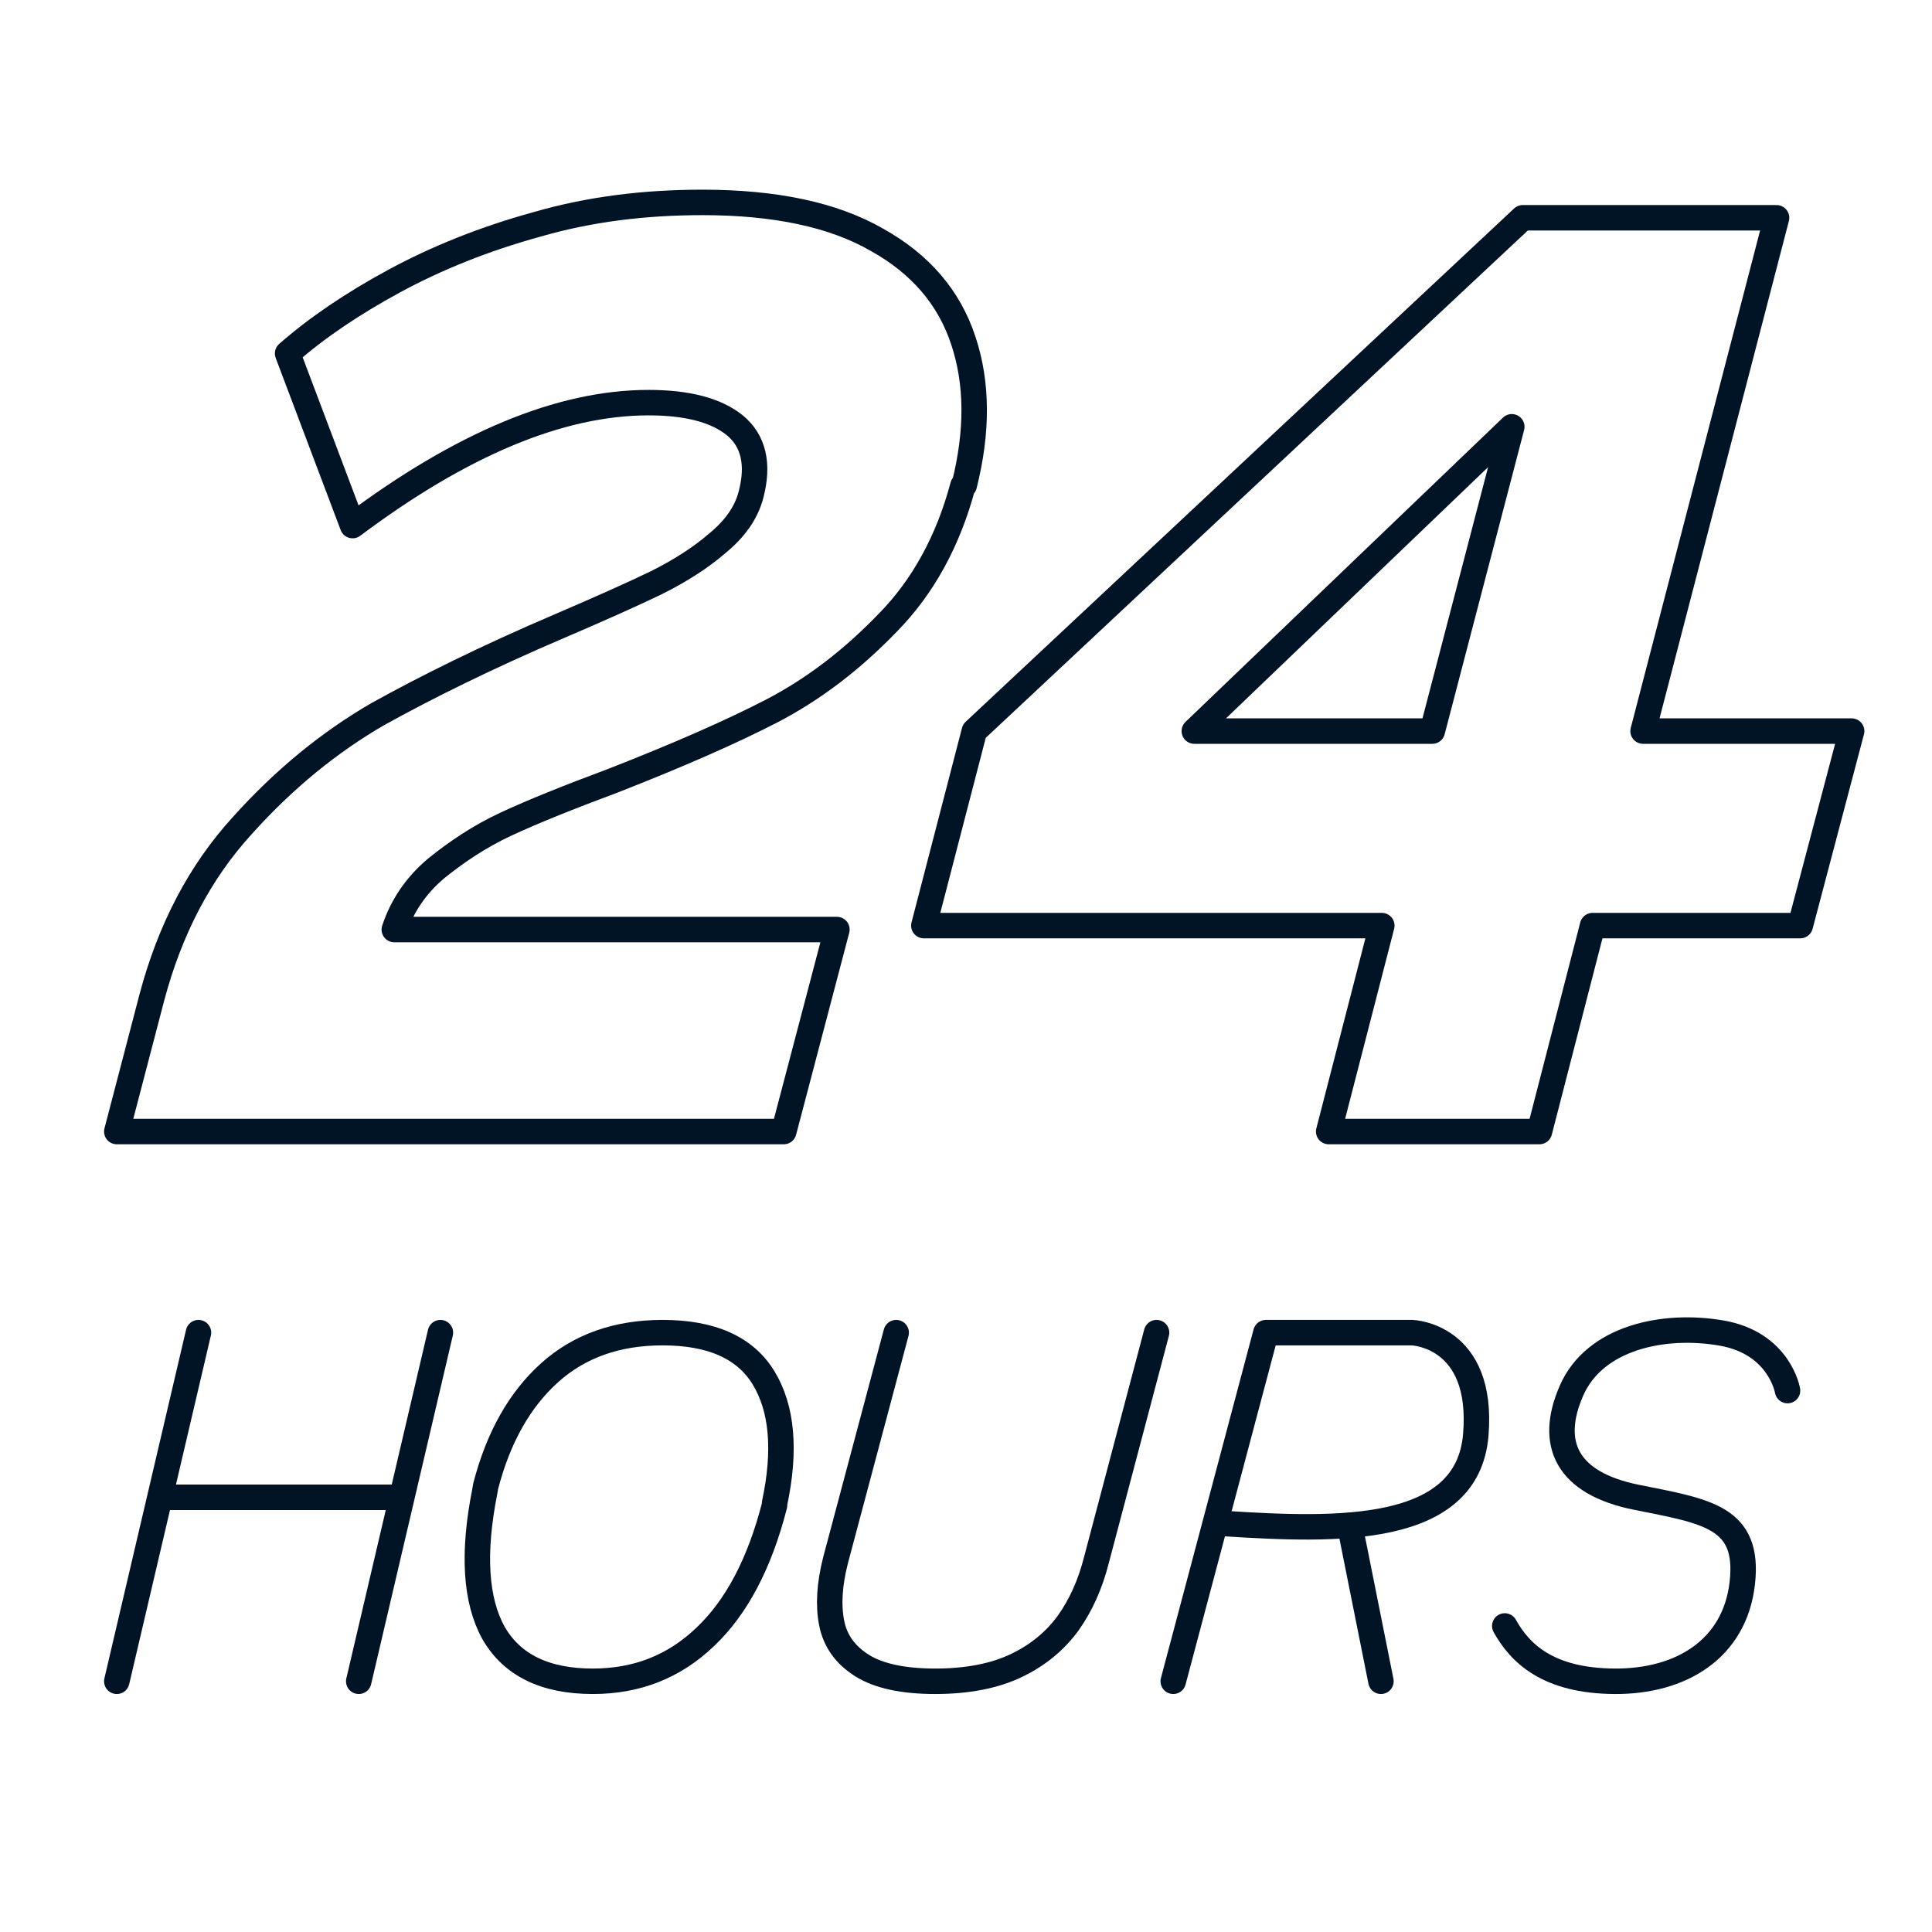
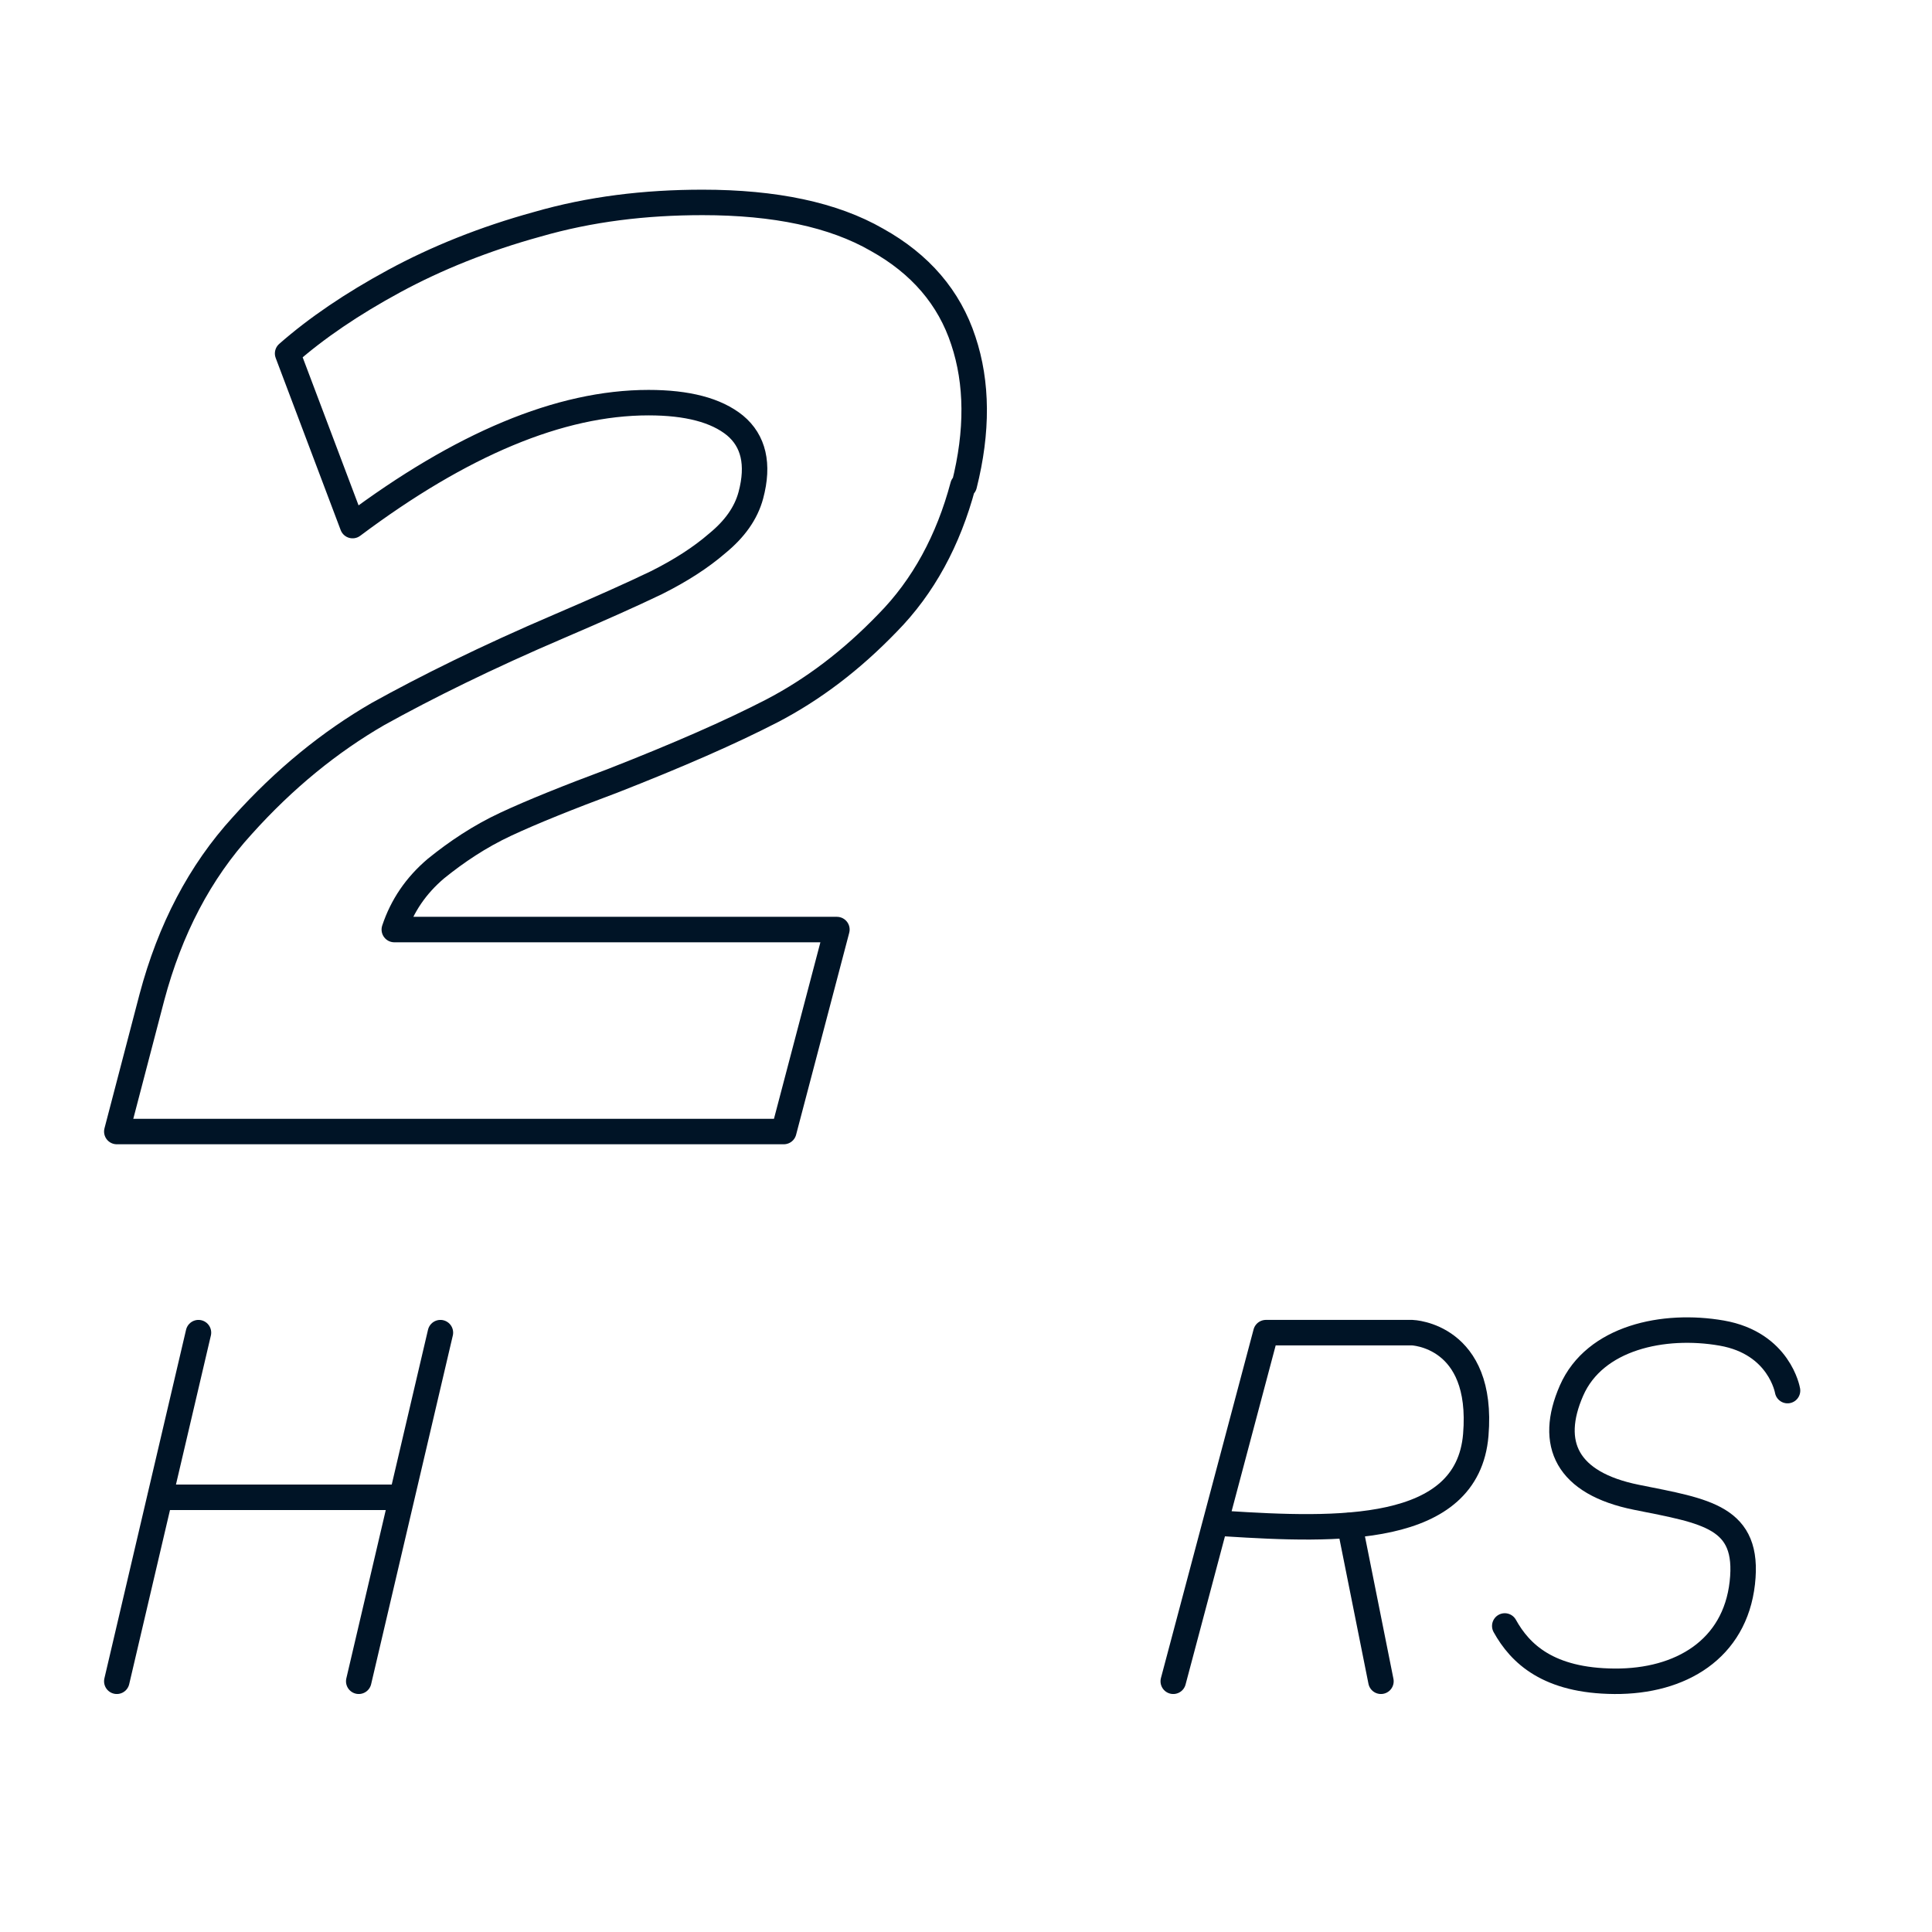
<svg xmlns="http://www.w3.org/2000/svg" id="Icons" viewBox="0 0 44 44">
  <defs>
    <style>
      .cls-1 {
        fill: none;
        stroke: #001426;
        stroke-linecap: round;
        stroke-linejoin: round;
        stroke-width: .58px;
      }
    </style>
  </defs>
  <path class="cls-1" d="M21.93,11.06c-.33,1.24-.9,2.3-1.72,3.13-.82,.85-1.69,1.51-2.63,2-.95,.49-2.14,1.01-3.62,1.59-1.02,.38-1.84,.71-2.44,.99s-1.12,.63-1.59,1.01c-.46,.39-.77,.85-.95,1.39h10.08l-1.21,4.6H2.66l.8-3.06c.41-1.54,1.09-2.85,2.06-3.91,.96-1.07,2-1.91,3.09-2.54,1.1-.61,2.47-1.29,4.13-2,.91-.39,1.65-.72,2.21-.99,.54-.27,1.01-.57,1.39-.9,.39-.32,.65-.68,.76-1.09,.19-.71,.06-1.24-.36-1.59-.43-.35-1.09-.52-1.97-.52-2.02,0-4.27,.95-6.74,2.8l-1.48-3.92c.66-.58,1.47-1.13,2.43-1.65,.96-.52,2.05-.96,3.25-1.29,1.21-.35,2.46-.5,3.77-.5,1.65,0,2.98,.28,3.97,.85,.99,.55,1.65,1.32,1.97,2.3,.32,.96,.33,2.06,.02,3.29Z" />
-   <path class="cls-1" d="M37.42,16.65l3.04-11.69h-5.78l-12.49,11.69-1.15,4.43h10.43l-1.21,4.69h4.8l1.21-4.69h4.73l1.17-4.43h-4.74Zm-10.22,0l7.23-6.93-1.81,6.93h-5.42Z" />
  <g>
-     <path class="cls-1" d="M13.5,38.29c1,0,1.85-.33,2.56-1.01,.71-.67,1.24-1.67,1.58-3v-.04c.26-1.22,.17-2.17-.25-2.86s-1.19-1.03-2.3-1.03c-1.03,0-1.89,.3-2.57,.91-.68,.61-1.17,1.47-1.46,2.59l-.02,.12c-.28,1.41-.21,2.48,.2,3.22,.42,.73,1.17,1.1,2.26,1.1Z" />
-     <path class="cls-1" d="M26.34,30.35l-1.37,5.18c-.14,.55-.35,1.02-.64,1.43-.29,.4-.68,.73-1.18,.97-.5,.24-1.12,.36-1.85,.36s-1.29-.12-1.67-.36c-.38-.24-.61-.56-.69-.97-.08-.41-.05-.88,.09-1.43l1.38-5.18" />
    <line class="cls-1" x1="4.52" y1="30.35" x2="2.66" y2="38.29" />
    <line class="cls-1" x1="10.03" y1="30.35" x2="8.17" y2="38.29" />
    <line class="cls-1" x1="3.65" y1="34.1" x2="9.1" y2="34.1" />
    <path class="cls-1" d="M26.72,38.29l2.11-7.94h3.33s1.64,.05,1.45,2.33-3.17,2.18-5.69,2.02" />
    <line class="cls-1" x1="30.74" y1="34.74" x2="31.45" y2="38.29" />
    <path class="cls-1" d="M40.71,31.67s-.18-1.08-1.5-1.31-2.89,.1-3.42,1.31-.11,2.11,1.48,2.43,2.58,.44,2.41,1.95-1.4,2.25-2.91,2.24-2.15-.63-2.5-1.26" />
  </g>
</svg>